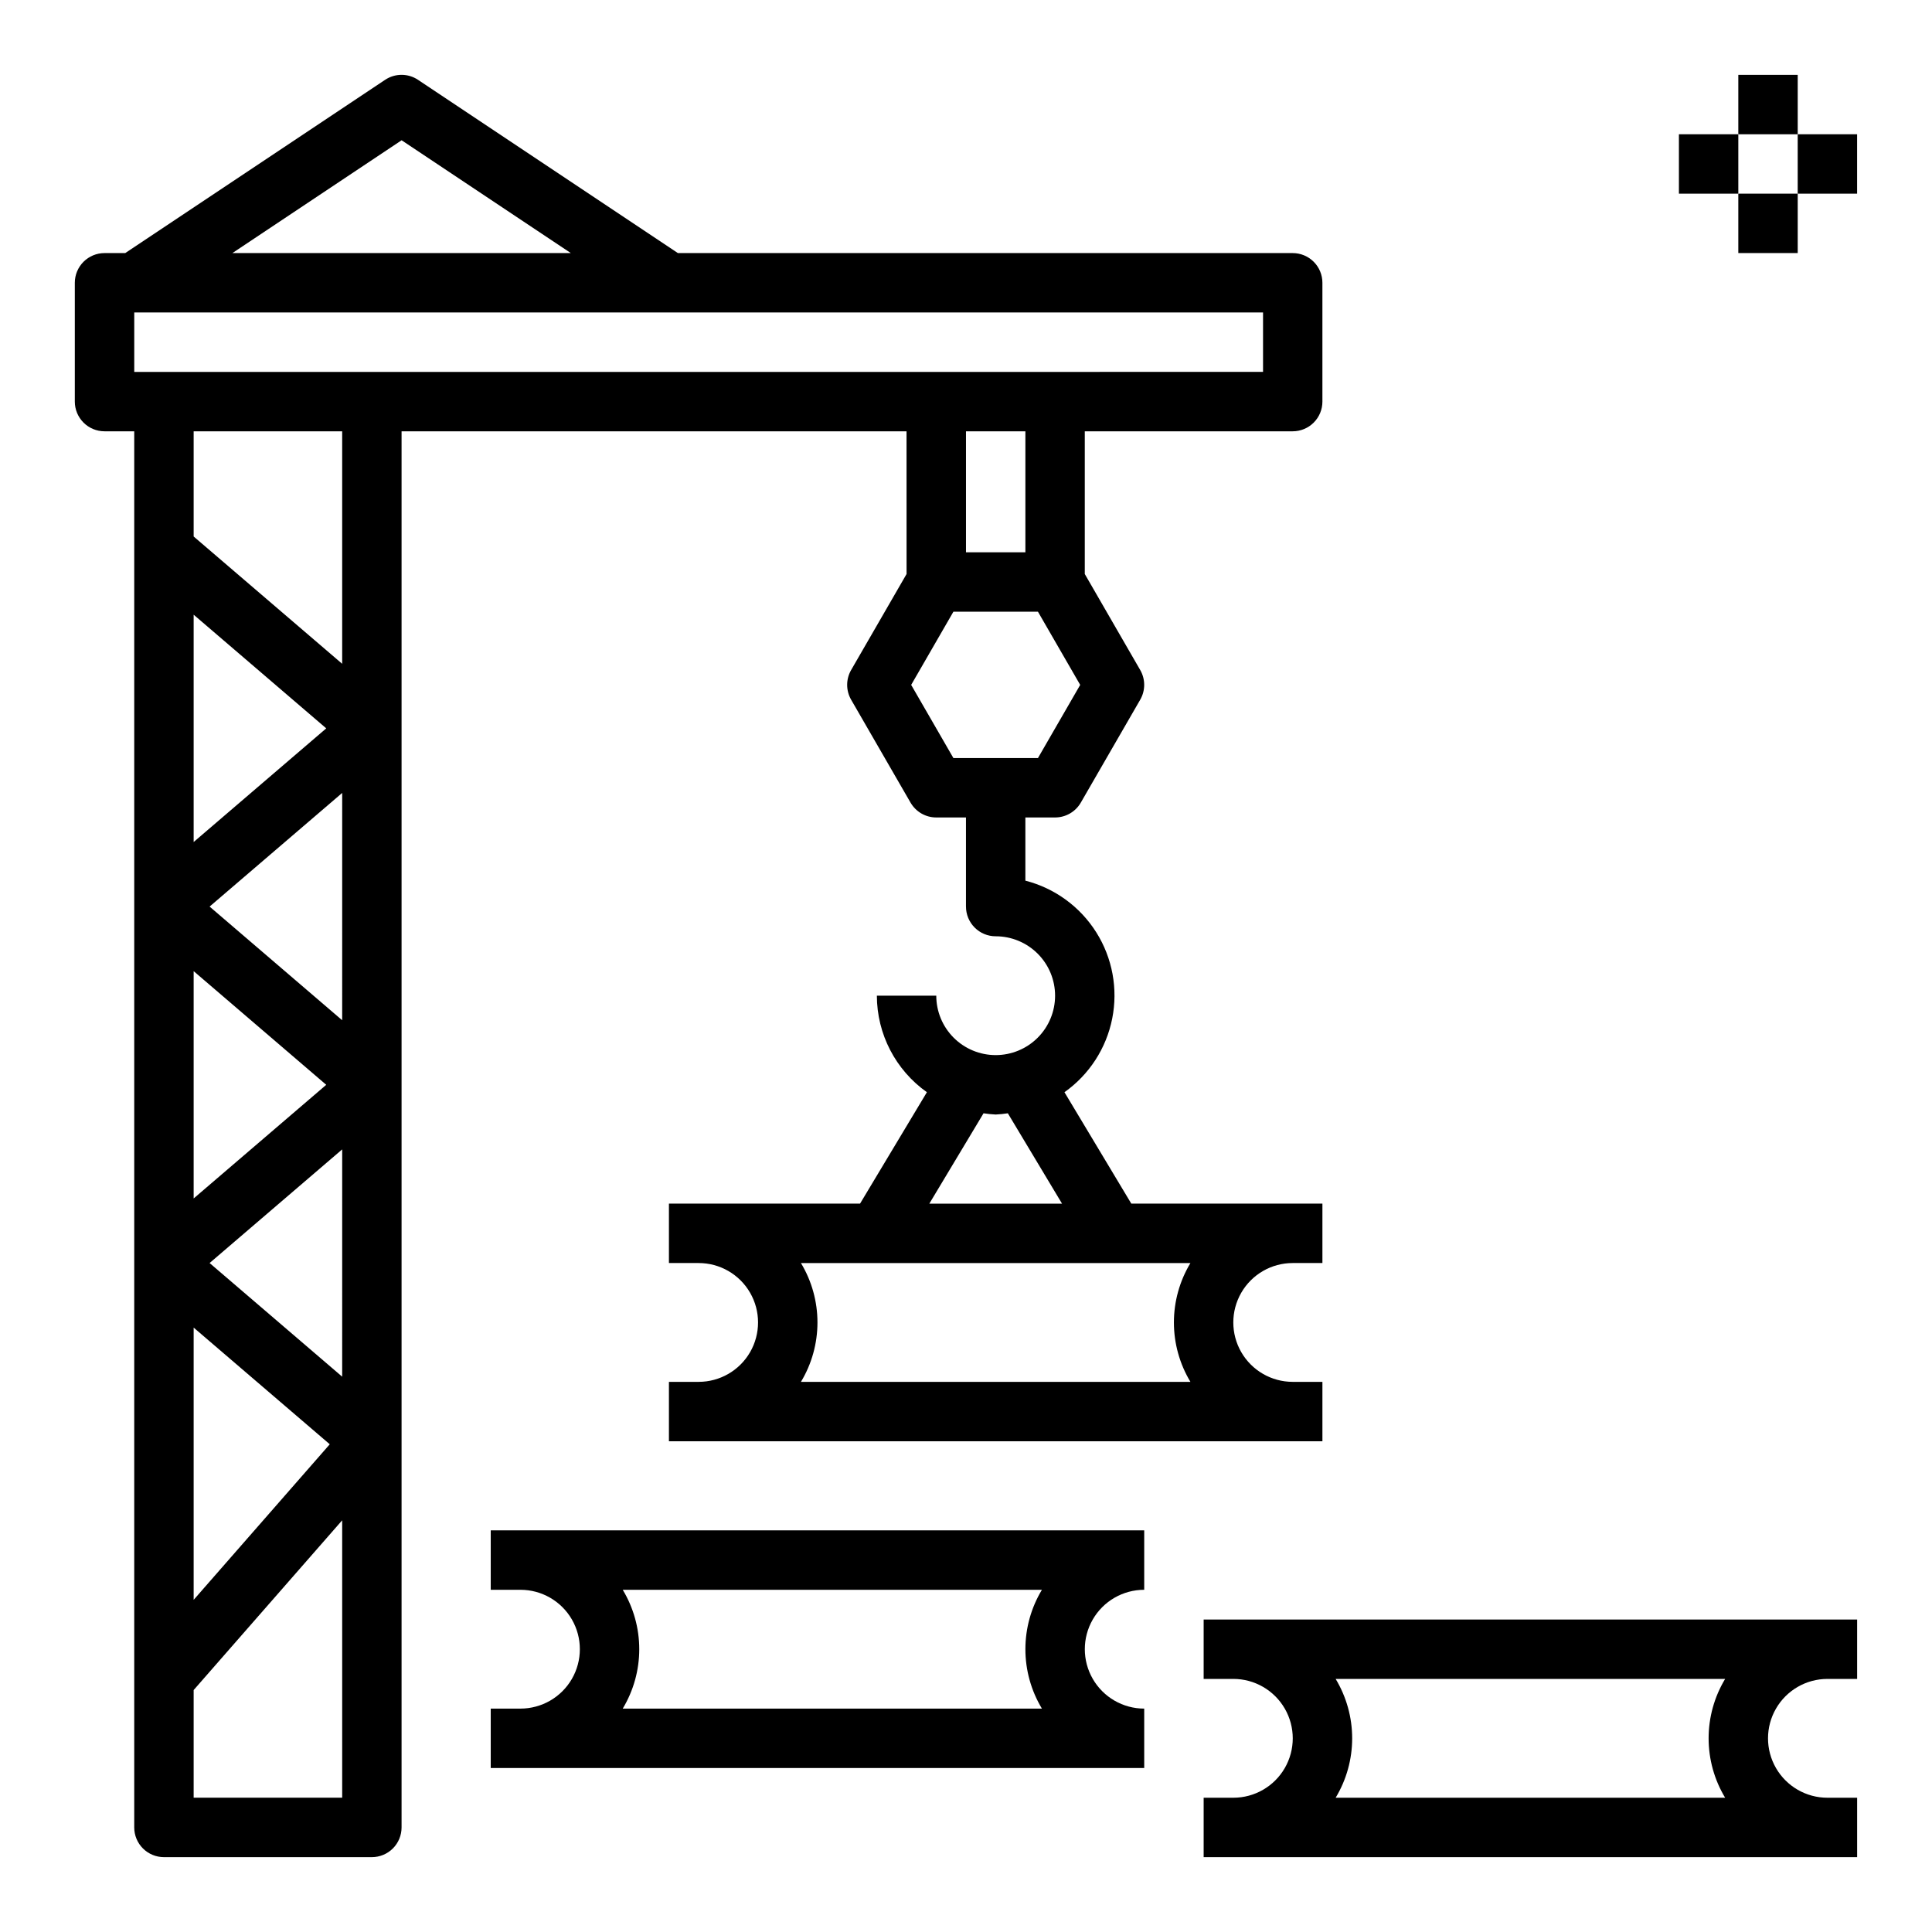
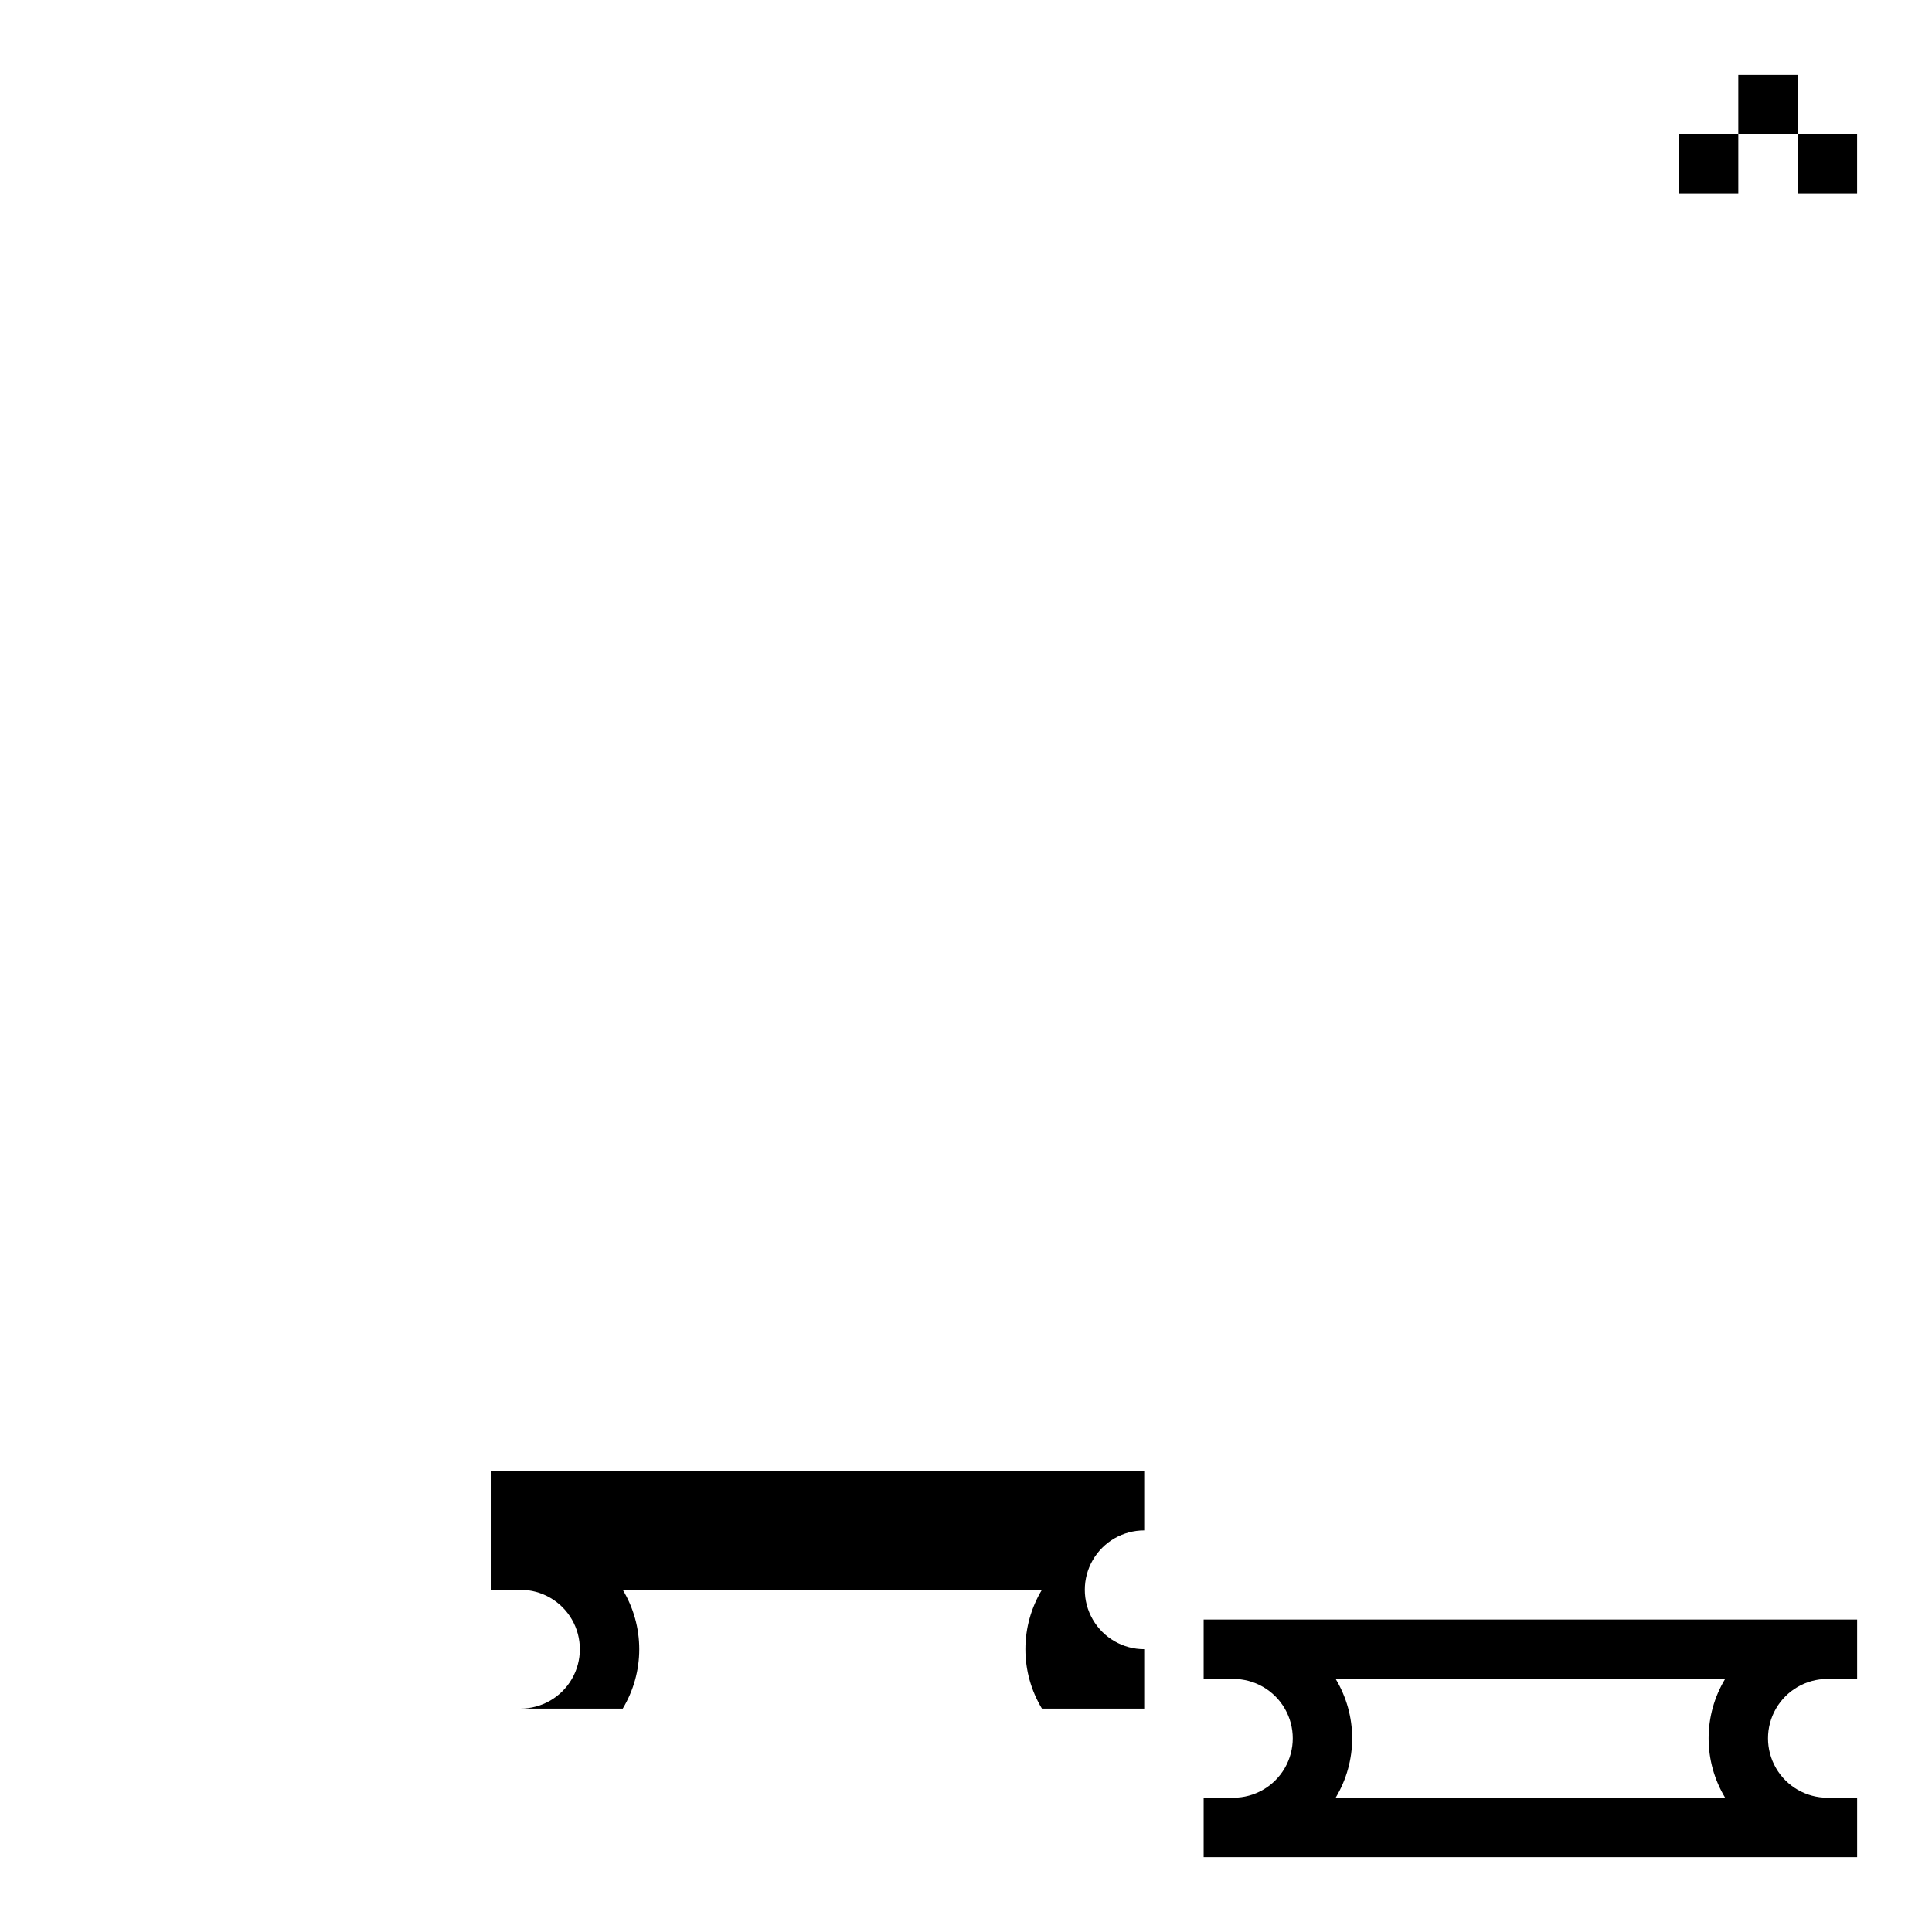
<svg xmlns="http://www.w3.org/2000/svg" fill="#000000" width="800px" height="800px" version="1.1" viewBox="144 144 512 512">
  <g>
-     <path d="m384.25 296.12-14.691 25.445v-0.004c-1.402 2.438-1.402 5.438 0 7.871l15.742 27.27h0.004c1.406 2.438 4.004 3.938 6.816 3.934h7.871v23.617h0.004c-0.004 2.09 0.828 4.09 2.305 5.566 1.477 1.477 3.477 2.309 5.566 2.305 4.176 0 8.18 1.66 11.133 4.613s4.609 6.957 4.609 11.133c0 4.176-1.656 8.18-4.609 11.133s-6.957 4.609-11.133 4.609c-4.176 0-8.18-1.656-11.133-4.609s-4.613-6.957-4.613-11.133h-15.742c0.016 10.168 4.957 19.699 13.258 25.578l-17.715 29.527h-50.648v15.742h7.871c5.625 0 10.824 3 13.637 7.871s2.812 10.875 0 15.746c-2.812 4.871-8.012 7.871-13.637 7.871h-7.871v15.742h173.18v-15.742h-7.871c-5.625 0-10.82-3-13.633-7.871-2.812-4.871-2.812-10.875 0-15.746s8.008-7.871 13.633-7.871h7.871v-15.742h-50.645l-17.715-29.527c6.555-4.644 11.086-11.625 12.652-19.508 1.57-7.879 0.059-16.062-4.223-22.863s-11.004-11.699-18.789-13.695v-16.746h7.871c2.812 0.004 5.414-1.5 6.82-3.934l15.742-27.27c1.406-2.434 1.406-5.434 0-7.871l-14.688-25.441v-37.82h55.105-0.004c2.09 0 4.09-0.828 5.566-2.305 1.477-1.477 2.309-3.477 2.305-5.566v-31.488c0.004-2.086-0.828-4.09-2.305-5.566s-3.477-2.305-5.566-2.305h-162.93l-68.863-45.91c-2.641-1.77-6.09-1.77-8.734 0l-68.863 45.91h-5.488c-2.09 0-4.09 0.828-5.566 2.305-1.477 1.477-2.309 3.481-2.309 5.566v31.488c0 2.09 0.832 4.09 2.309 5.566 1.477 1.477 3.477 2.305 5.566 2.305h7.871v369.99c0 2.086 0.828 4.09 2.305 5.566 1.477 1.477 3.481 2.305 5.566 2.305h55.105c2.086 0 4.09-0.828 5.566-2.305 1.477-1.477 2.305-3.481 2.305-5.566v-369.99h133.82zm75.227 182.6c-2.863 4.75-4.379 10.195-4.379 15.742 0 5.551 1.516 10.996 4.379 15.746h-103.22c2.867-4.75 4.379-10.195 4.379-15.746 0-5.547-1.512-10.992-4.379-15.742zm-69.195-15.742 14.367-23.945c1.066 0.168 2.141 0.273 3.219 0.328 1.078-0.055 2.152-0.16 3.219-0.328l14.363 23.945zm28.785-118.08h-22.402l-11.195-19.395 11.195-19.395h22.402l11.195 19.395zm-19.07-54.535v-32.059h15.742v32.059zm-149.57-109.19 44.848 29.898h-89.695zm-15.742 439.24h-39.363v-28.531l39.359-44.984zm-39.363-52.438v-72.145l36.07 30.918zm39.359-59.141-35.133-30.117 35.137-30.117zm-39.359-47.23v-60.238l35.137 30.121zm39.359-47.23-35.133-30.121 35.137-30.117zm-39.359-47.23v-60.242l35.137 30.121zm39.359-47.23-39.359-33.738v-27.875h39.359zm7.875-77.355h-62.977v-15.746h299.14v15.742z" />
    <path d="m462.98 588.93h7.871c5.625 0 10.82 3.004 13.633 7.875 2.812 4.871 2.812 10.871 0 15.742-2.812 4.871-8.008 7.871-13.633 7.871h-7.871v15.742l173.18 0.004v-15.746h-7.871c-5.625 0-10.824-3-13.637-7.871-2.812-4.871-2.812-10.871 0-15.742 2.812-4.871 8.012-7.875 13.637-7.875h7.871v-15.742h-173.18zm34.98 0h103.22c-2.867 4.754-4.379 10.195-4.379 15.746 0 5.547 1.512 10.992 4.379 15.742h-103.22c2.863-4.75 4.379-10.195 4.379-15.742 0-5.551-1.516-10.992-4.379-15.746z" />
-     <path d="m274.05 565.31h7.871c5.625 0 10.824 3 13.637 7.871s2.812 10.871 0 15.742c-2.812 4.871-8.012 7.875-13.637 7.875h-7.871v15.742h173.18v-15.742c-5.625 0-10.82-3.004-13.633-7.875-2.812-4.871-2.812-10.871 0-15.742s8.008-7.871 13.633-7.871v-15.746h-173.18zm34.98 0h111.09c-2.863 4.75-4.379 10.195-4.379 15.742 0 5.551 1.516 10.992 4.379 15.746h-111.09c2.863-4.754 4.379-10.195 4.379-15.746 0-5.547-1.516-10.992-4.379-15.742z" />
+     <path d="m274.05 565.31h7.871c5.625 0 10.824 3 13.637 7.871s2.812 10.871 0 15.742c-2.812 4.871-8.012 7.875-13.637 7.875h-7.871h173.18v-15.742c-5.625 0-10.82-3.004-13.633-7.875-2.812-4.871-2.812-10.871 0-15.742s8.008-7.871 13.633-7.871v-15.746h-173.18zm34.98 0h111.09c-2.863 4.75-4.379 10.195-4.379 15.742 0 5.551 1.516 10.992 4.379 15.746h-111.09c2.863-4.754 4.379-10.195 4.379-15.746 0-5.547-1.516-10.992-4.379-15.742z" />
    <path d="m604.67 163.84h15.742v15.742h-15.742z" />
-     <path d="m604.67 195.32h15.742v15.742h-15.742z" />
    <path d="m620.41 179.58h15.742v15.742h-15.742z" />
    <path d="m588.93 179.58h15.742v15.742h-15.742z" />
  </g>
</svg>